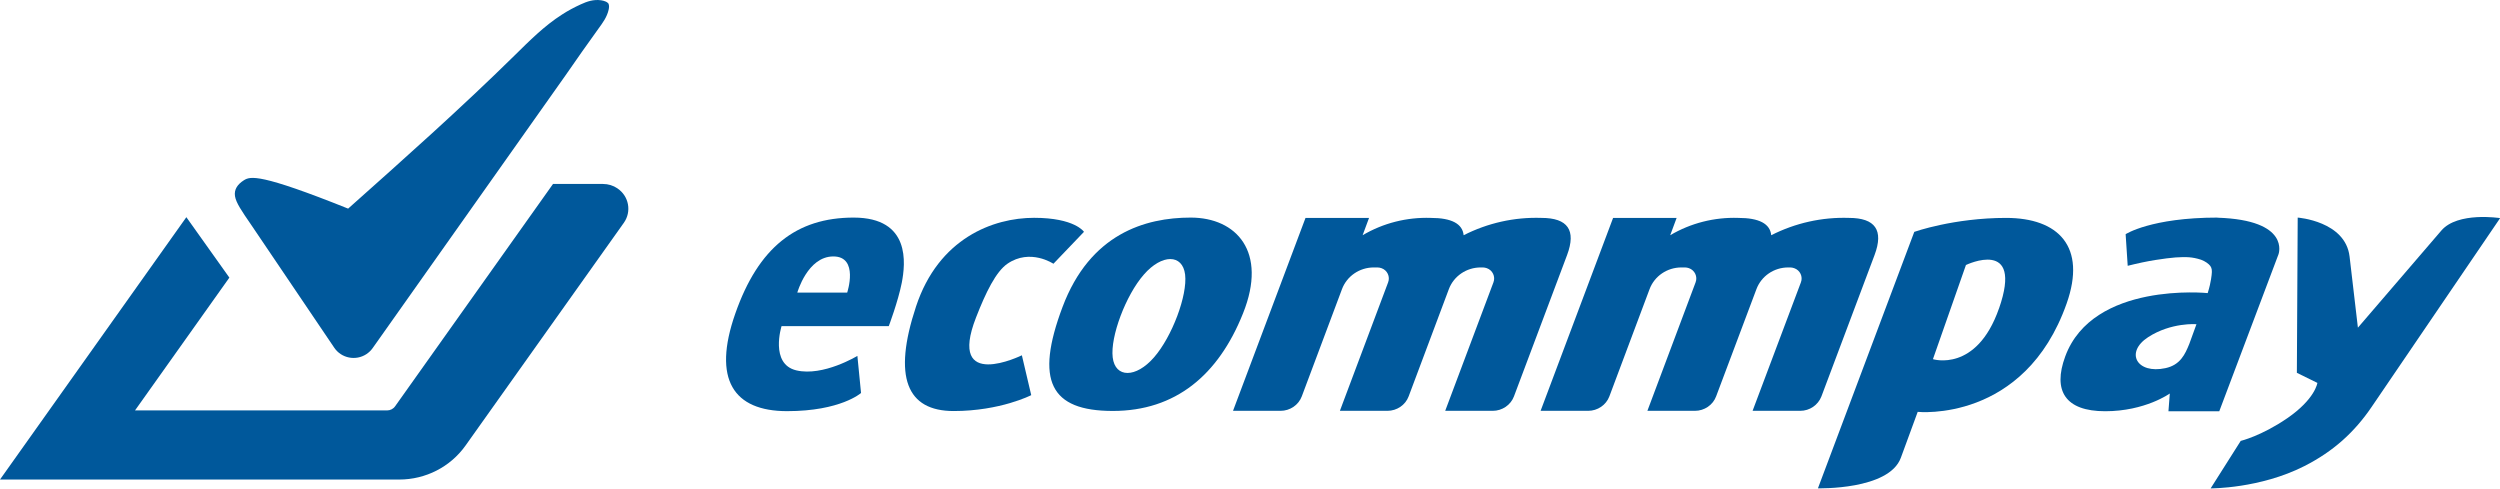
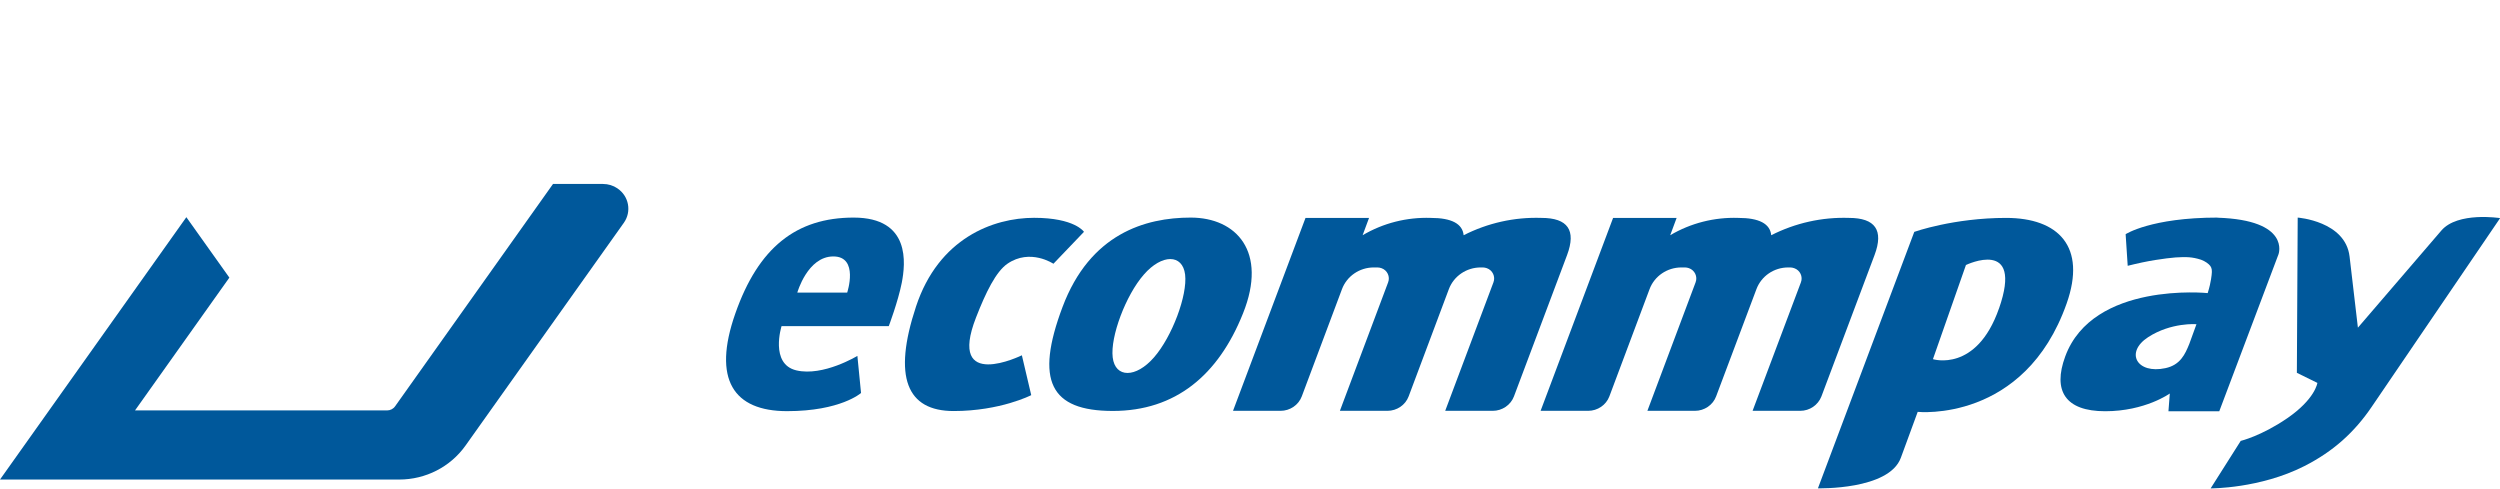
<svg xmlns="http://www.w3.org/2000/svg" width="87" height="17" viewBox="0 0 87 17" fill="none">
  <g clip-path="url(#clip0_65_269)">
    <path d="M87 7.597L82.534 14.159C81.939 15.035 81.207 15.705 80.192 16.22C78.644 17.007 76.93 16.996 76.93 16.996L77.977 15.343C77.977 15.343 78.695 15.173 79.598 14.553C80.573 13.882 80.645 13.325 80.645 13.325L79.931 12.974L79.96 7.572C79.96 7.572 81.62 7.693 81.765 8.927L82.055 11.403L84.959 8.023C85.528 7.359 87 7.59 87 7.59V7.597Z" fill="#00589B" />
    <path d="M77.169 7.576C79.725 7.657 79.293 8.846 79.293 8.846L77.231 14.311H75.462L75.509 13.694C75.509 13.694 74.653 14.311 73.261 14.311C71.869 14.311 71.431 13.598 71.869 12.407C72.83 9.789 76.828 10.2 76.828 10.2C76.894 9.988 76.926 9.832 76.944 9.718C76.963 9.605 76.97 9.527 76.973 9.466C76.973 9.406 76.97 9.36 76.952 9.317C76.937 9.275 76.908 9.236 76.868 9.2C76.828 9.161 76.77 9.122 76.705 9.087C76.64 9.051 76.56 9.023 76.484 9.005C76.408 8.984 76.339 8.973 76.274 8.963C76.209 8.956 76.15 8.948 76.071 8.948C75.987 8.948 75.882 8.948 75.708 8.959C75.534 8.973 75.288 9.002 75.005 9.048C74.719 9.094 74.396 9.161 74.044 9.25L73.972 8.15C73.972 8.15 74.853 7.572 77.173 7.572L77.169 7.576ZM76.187 11.97C76.332 11.573 76.437 11.282 76.437 11.282C76.437 11.282 75.556 11.211 74.751 11.736C73.943 12.265 74.36 13.027 75.36 12.811C75.871 12.701 76.038 12.336 76.187 11.97Z" fill="#00589B" />
    <path d="M69.81 7.583C71.641 7.583 72.616 8.587 71.92 10.559C70.452 14.723 66.736 14.333 66.736 14.333C66.624 14.634 66.377 15.305 66.149 15.932C65.732 17.06 63.264 16.993 63.264 16.993L66.617 8.069C66.617 8.069 67.983 7.583 69.814 7.583H69.81ZM69.564 10.74C70.434 8.25 68.415 9.222 68.415 9.222L67.266 12.499C67.266 12.499 68.781 12.974 69.564 10.736V10.74Z" fill="#00589B" />
    <path d="M64.343 7.583C65.26 7.583 65.558 8.012 65.235 8.874L63.386 13.794C63.27 14.095 62.977 14.297 62.647 14.297H60.99L62.672 9.825C62.748 9.626 62.643 9.403 62.437 9.332C62.393 9.318 62.349 9.307 62.302 9.307H62.23C61.733 9.307 61.295 9.608 61.124 10.062L59.721 13.794C59.609 14.095 59.312 14.297 58.982 14.297H57.329L59.007 9.825C59.083 9.626 58.978 9.403 58.775 9.332C58.732 9.318 58.685 9.307 58.641 9.307H58.511C58.018 9.307 57.575 9.608 57.405 10.062L56.006 13.794C55.893 14.095 55.596 14.297 55.266 14.297H53.613L56.136 7.583H58.347L58.123 8.186C58.837 7.764 59.66 7.555 60.493 7.583C61.218 7.583 61.599 7.785 61.639 8.186C62.473 7.761 63.408 7.551 64.347 7.583H64.343Z" fill="#00589B" />
    <path d="M53.643 7.583C54.56 7.583 54.857 8.012 54.535 8.874L52.686 13.794C52.573 14.095 52.276 14.297 51.946 14.297H50.293L51.972 9.825C52.048 9.626 51.943 9.403 51.74 9.332C51.696 9.318 51.649 9.307 51.602 9.307H51.529C51.033 9.307 50.591 9.608 50.42 10.062L49.021 13.794C48.909 14.095 48.611 14.297 48.281 14.297H46.628L48.307 9.825C48.383 9.626 48.278 9.403 48.075 9.332C48.031 9.318 47.984 9.307 47.937 9.307H47.807C47.314 9.307 46.871 9.608 46.701 10.062L45.302 13.794C45.189 14.095 44.892 14.297 44.562 14.297H42.909L45.432 7.583H47.643L47.419 8.186C48.133 7.764 48.956 7.555 49.789 7.583C50.514 7.583 50.895 7.785 50.935 8.186C51.769 7.761 52.7 7.551 53.643 7.583Z" fill="#00589B" />
    <path d="M41.437 7.572C43.025 7.572 44.12 8.757 43.257 10.906C42.398 13.056 40.908 14.301 38.726 14.301C36.544 14.301 36.014 13.244 36.975 10.686C37.932 8.136 39.853 7.572 41.437 7.572ZM40.158 12.438C40.788 11.719 41.328 10.275 41.242 9.555C41.154 8.835 40.433 8.835 39.806 9.555C39.175 10.275 38.635 11.719 38.722 12.438C38.809 13.159 39.531 13.159 40.158 12.438Z" fill="#00589B" />
    <path d="M37.721 8.069L36.659 9.179C36.659 9.179 35.851 8.633 35.057 9.179C34.658 9.456 34.31 10.165 33.966 11.048C32.951 13.648 35.561 12.364 35.561 12.364L35.887 13.751C35.887 13.751 34.814 14.304 33.187 14.304C31.559 14.304 31.062 13.127 31.878 10.665C32.665 8.285 34.568 7.58 35.985 7.58C37.403 7.58 37.721 8.066 37.721 8.066V8.069Z" fill="#00589B" />
    <path d="M29.707 7.572C31.701 7.572 31.509 9.179 31.382 9.839C31.251 10.498 30.929 11.35 30.929 11.35H27.198C27.198 11.35 26.782 12.669 27.713 12.889C28.648 13.109 29.837 12.385 29.837 12.385L29.964 13.676C29.964 13.676 29.257 14.308 27.391 14.308C25.524 14.308 24.784 13.205 25.589 10.91C26.394 8.611 27.713 7.572 29.707 7.572ZM29.482 10.183C29.482 10.183 29.899 8.924 29 8.924C28.101 8.924 27.746 10.183 27.746 10.183H29.482Z" fill="#00589B" />
    <path d="M21.489 6.558C21.888 6.827 21.986 7.363 21.71 7.753L16.197 15.51C15.671 16.248 14.812 16.688 13.895 16.688H0L6.485 7.558L7.982 9.661L4.698 14.283H13.467C13.583 14.283 13.688 14.23 13.753 14.134L19.245 6.402H20.985C21.163 6.402 21.34 6.455 21.485 6.554L21.489 6.558Z" fill="#00589B" />
-     <path d="M21.181 0.149C21.203 0.202 21.196 0.269 21.181 0.337C21.123 0.596 20.974 0.794 20.829 0.993C20.442 1.525 20.065 2.071 19.684 2.617L12.967 12.116C12.909 12.197 12.836 12.268 12.749 12.325C12.38 12.566 11.879 12.467 11.633 12.102C9.483 8.924 9.045 8.275 8.729 7.806C8.41 7.342 8.215 7.058 8.178 6.827C8.142 6.597 8.262 6.416 8.486 6.274C8.711 6.132 9.037 6.026 12.115 7.26C14.069 5.519 16.026 3.781 17.908 1.929C18.426 1.419 18.945 0.897 19.557 0.507C19.764 0.372 19.985 0.255 20.21 0.152C20.427 0.053 20.652 -0.029 20.92 0.01C21.032 0.028 21.148 0.067 21.188 0.149H21.181Z" fill="#00589B" />
  </g>
  <defs>
    <clipPath id="clip0_65_269">
      <rect width="87" height="17" fill="white" />
    </clipPath>
  </defs>
</svg>